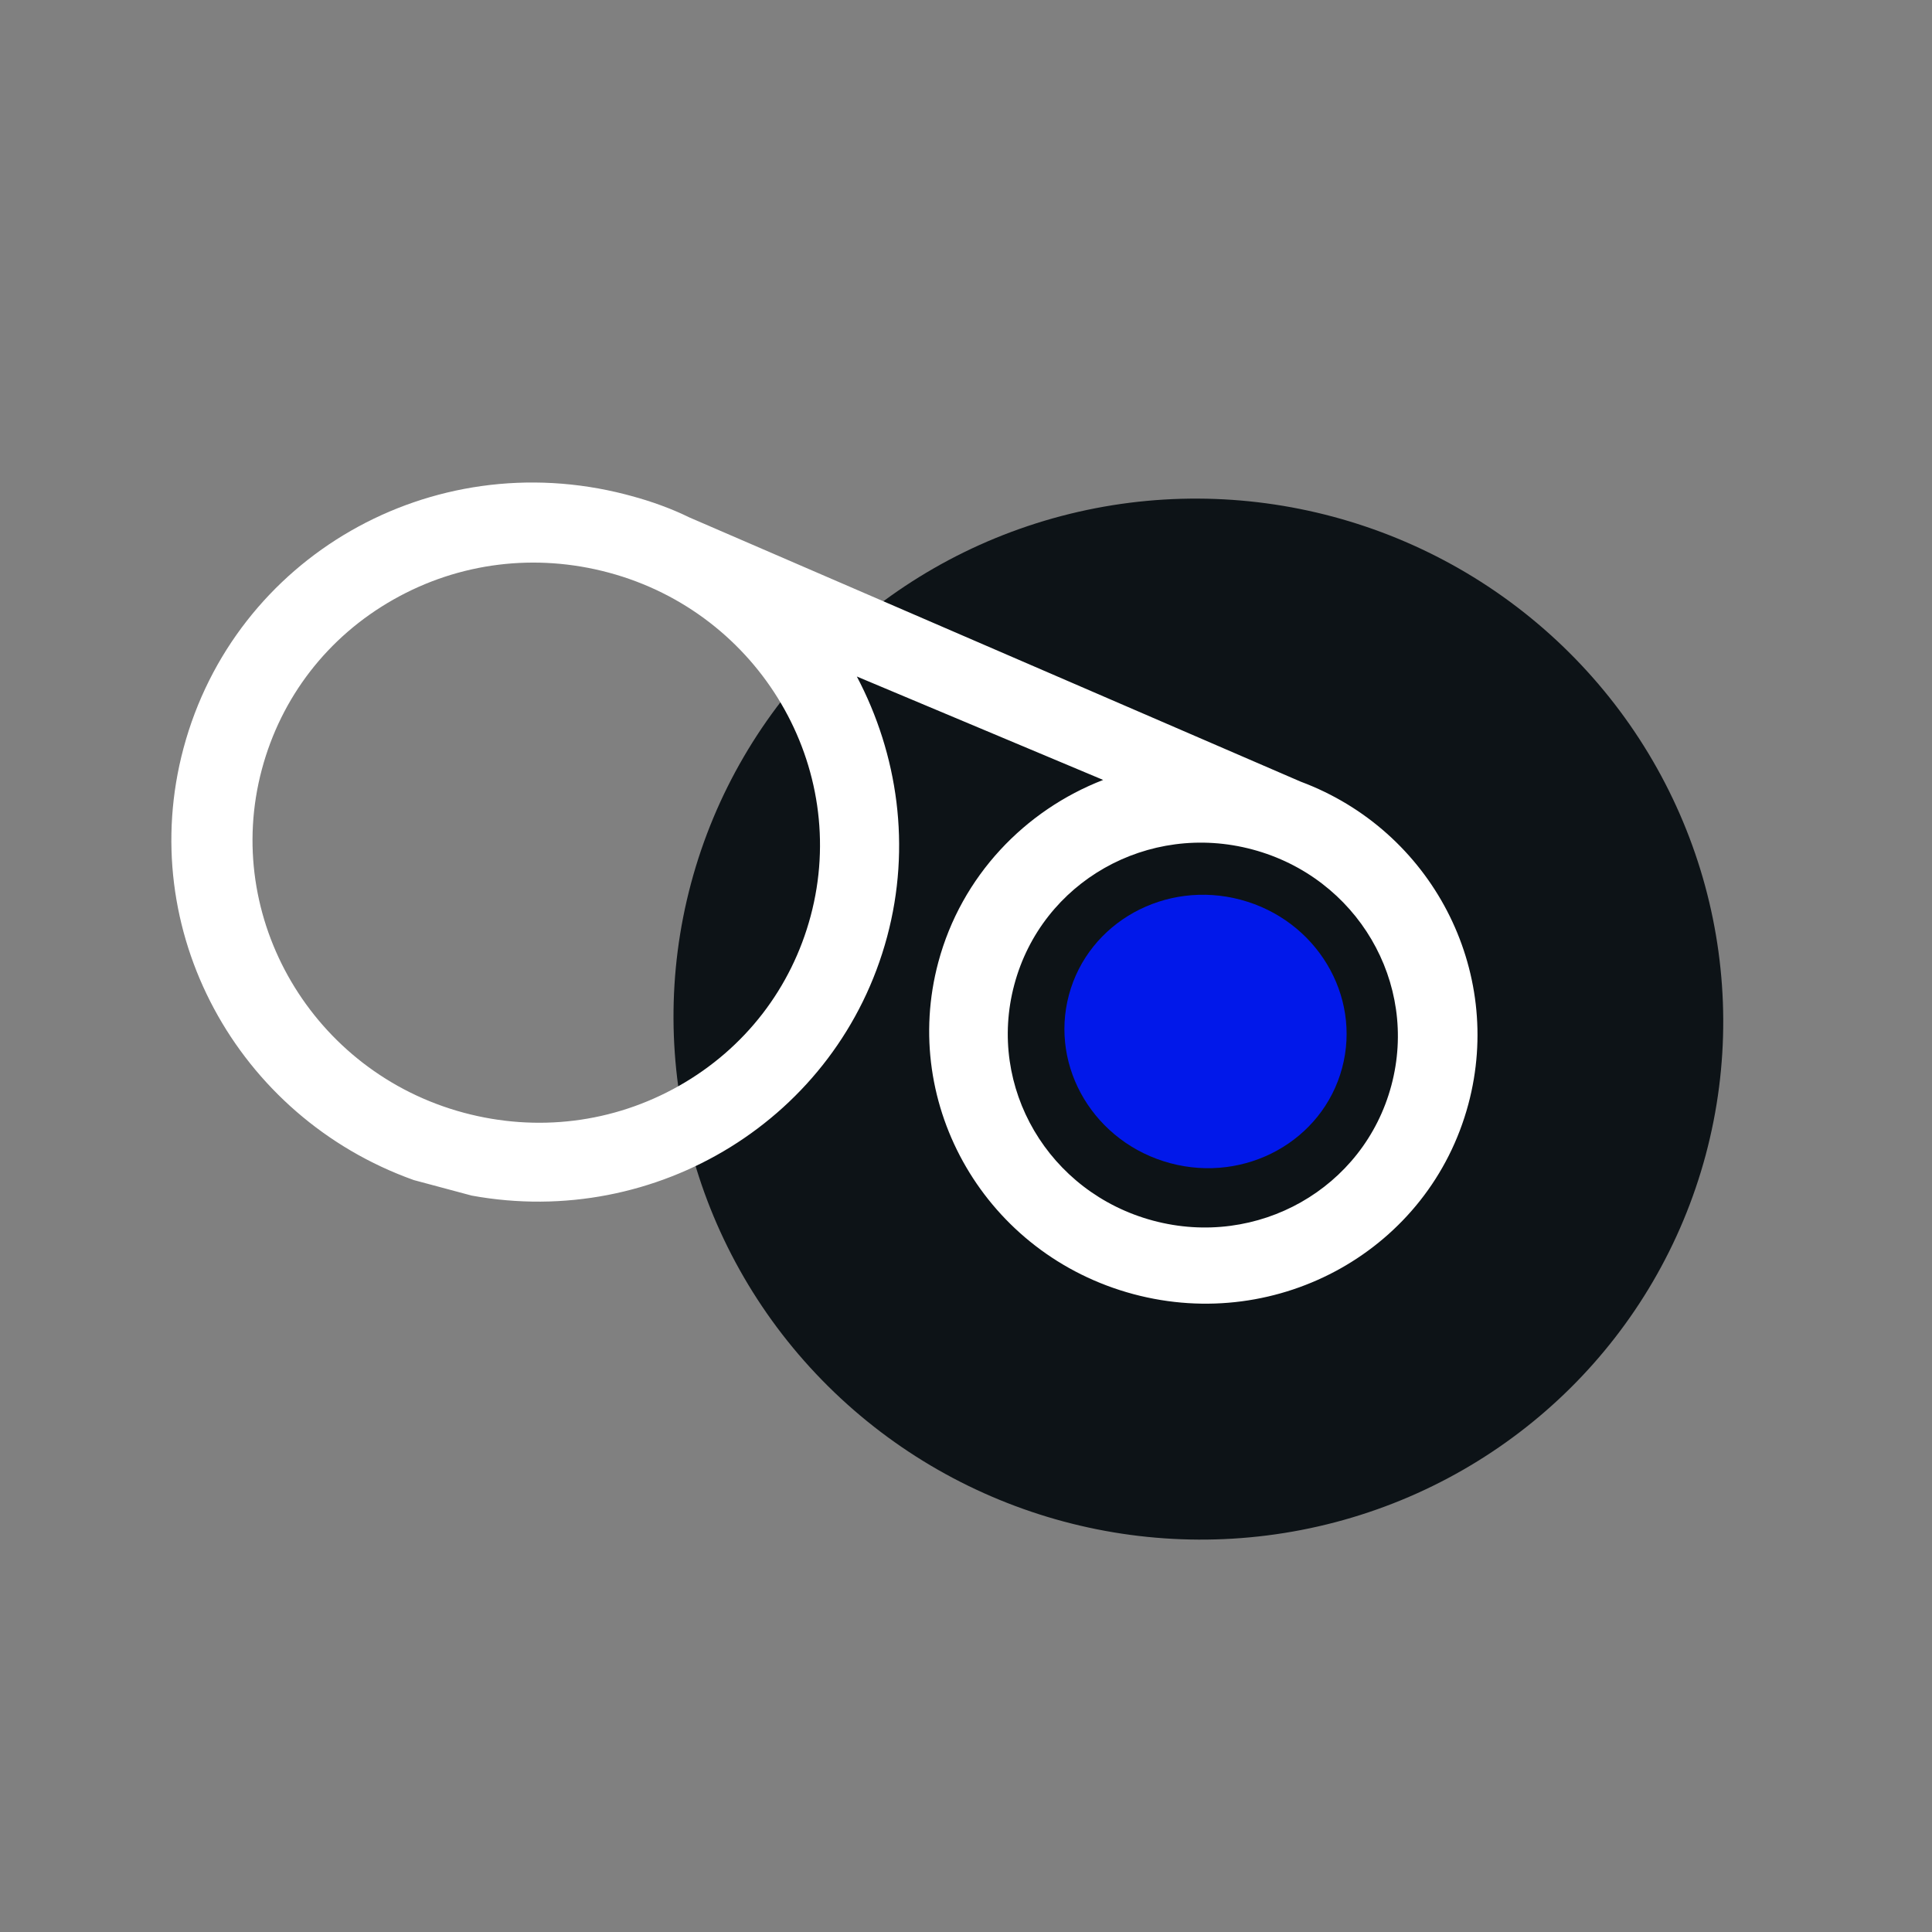
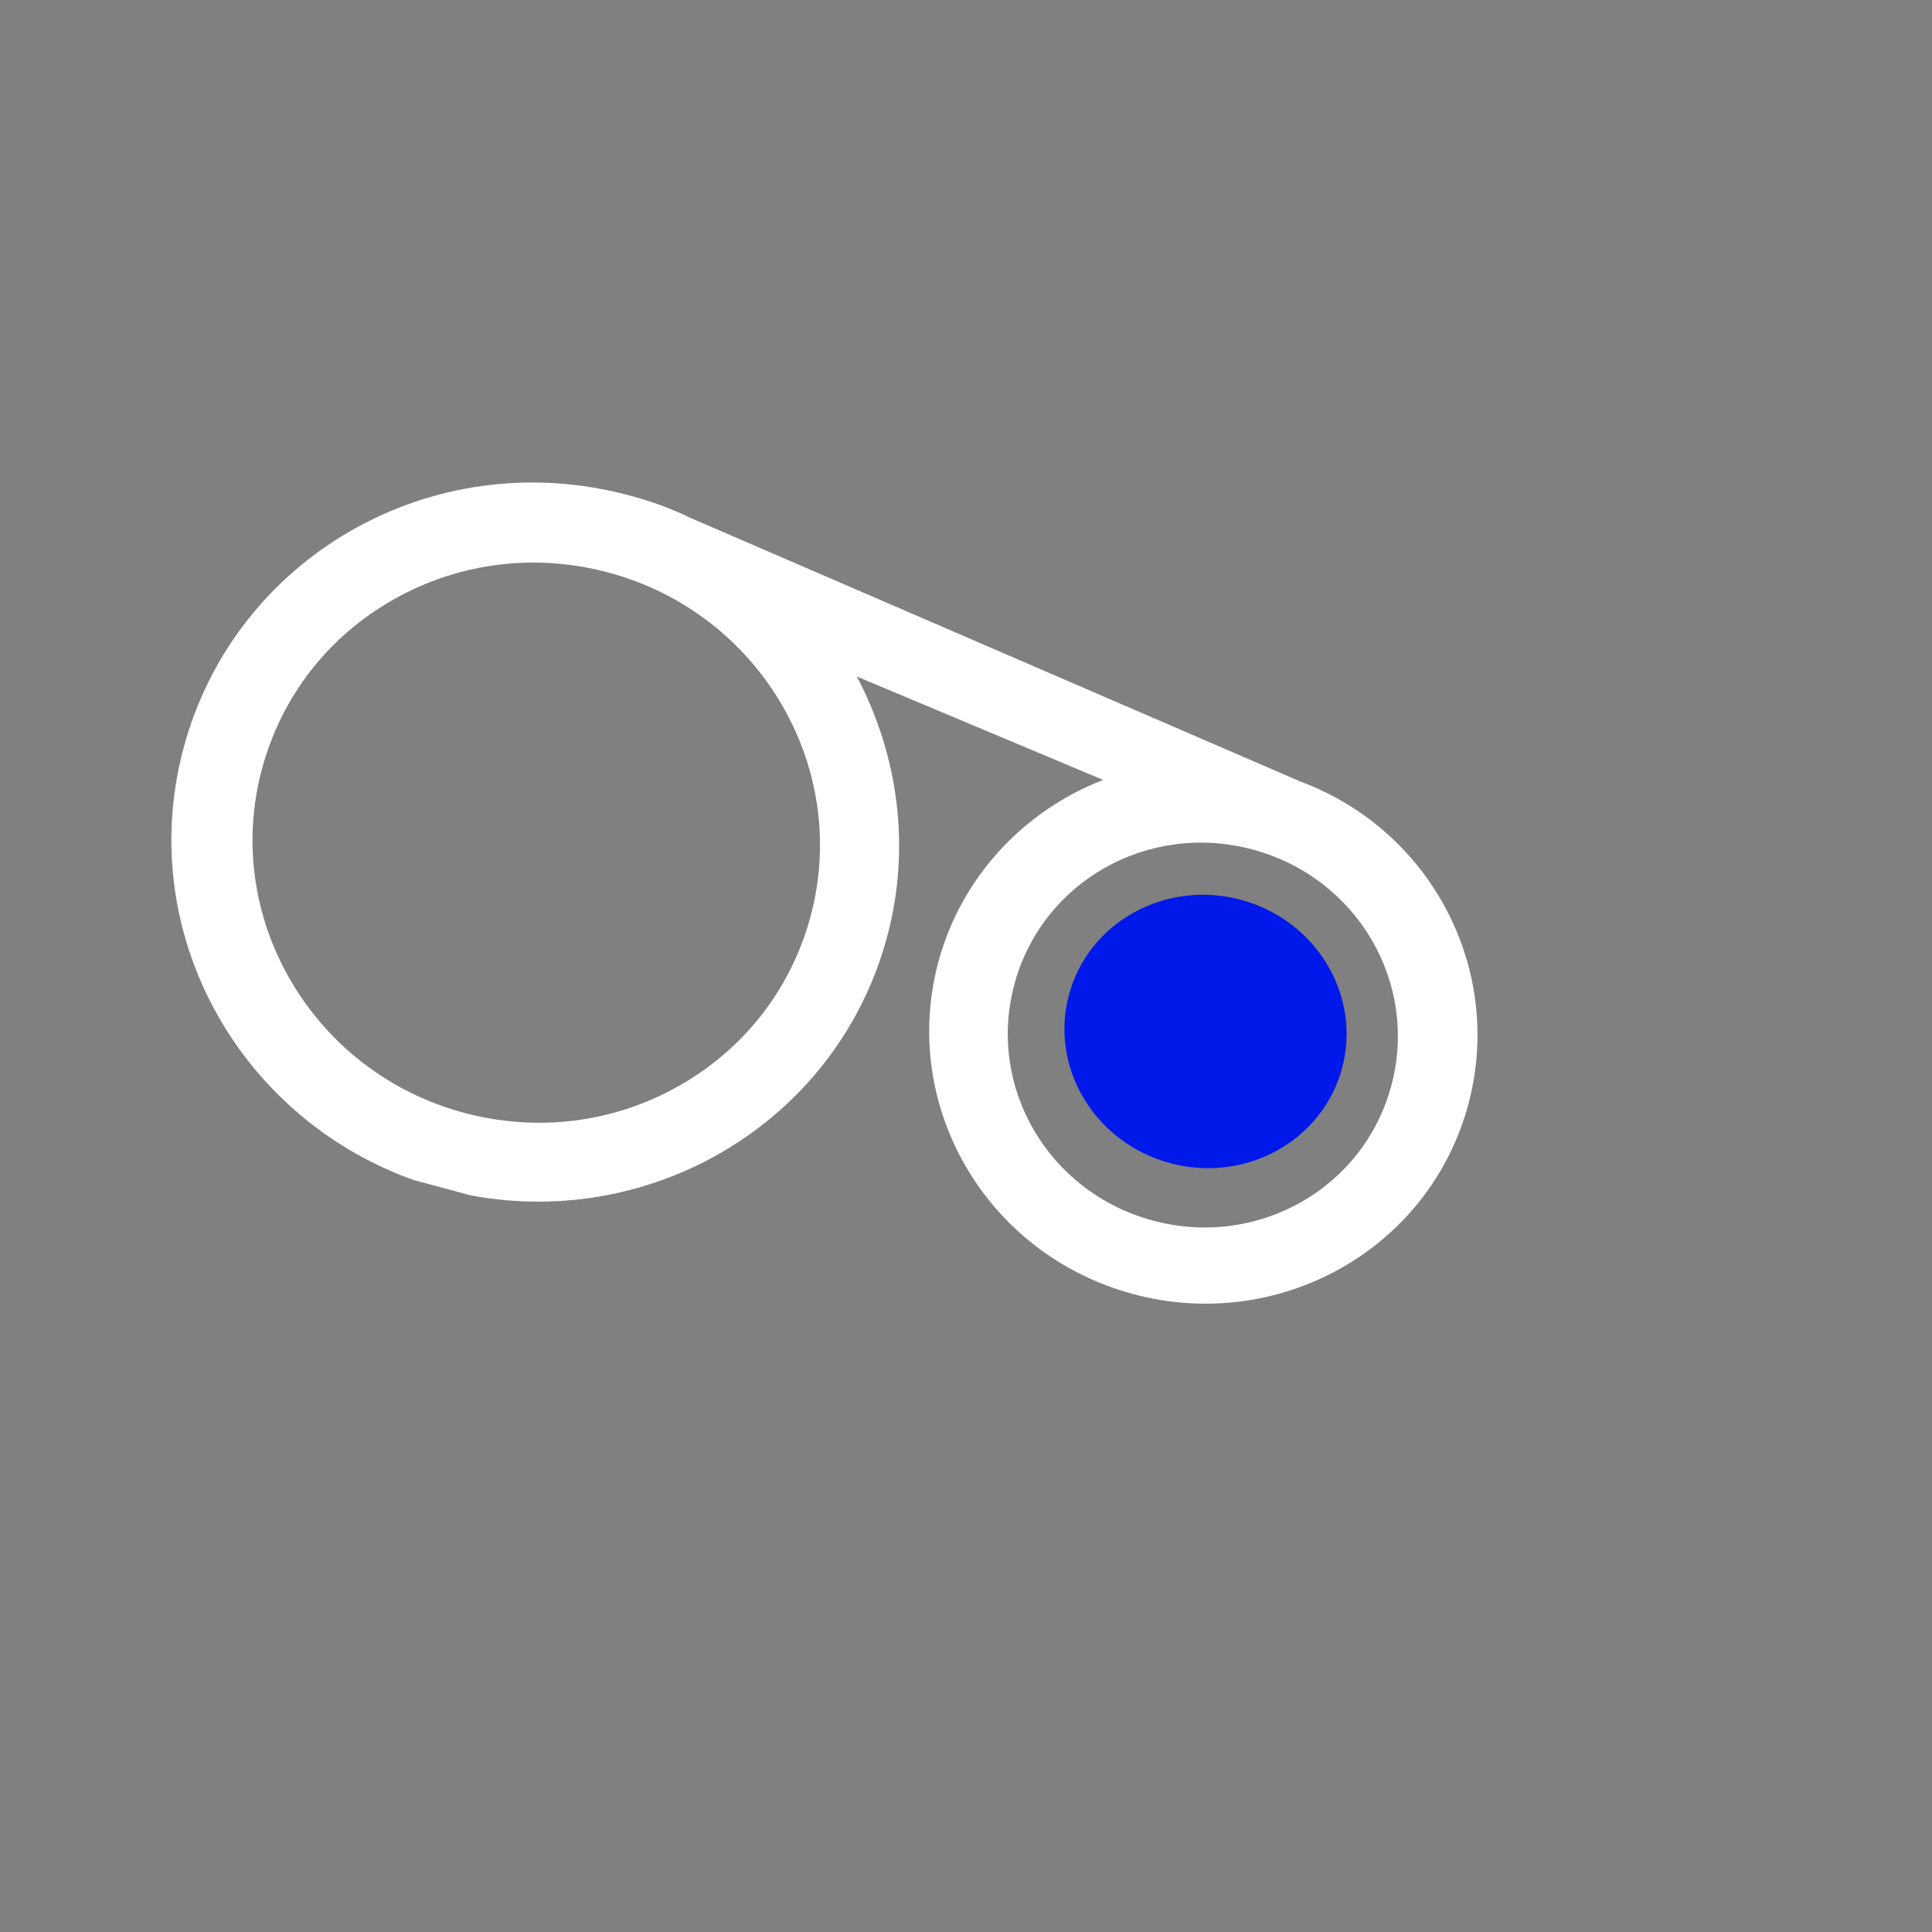
<svg xmlns="http://www.w3.org/2000/svg" width="214" height="214" viewBox="0 0 214 214" fill="none">
  <rect x="0" y="0" width="214" height="214" fill="#808080" stroke="none" />
-   <ellipse cx="132.739" cy="112.883" rx="58.174" ry="57.615" transform="rotate(15 132.739 112.883)" fill="#0D1317" />
  <ellipse cx="133.53" cy="114.253" rx="15.662" ry="15.103" transform="rotate(15 133.53 114.253)" fill="#0118EA" />
  <path d="M75.228 120.266C82.543 116.118 87.662 109.419 89.788 101.482C94.205 84.998 84.16 67.91 67.416 63.424C59.353 61.263 50.887 62.267 43.571 66.414C36.256 70.561 31.138 77.26 29.011 85.197C24.594 101.682 34.639 118.769 51.384 123.256C59.446 125.416 67.913 124.413 75.228 120.266ZM112.353 109.056C109.3 120.452 116.148 132.103 127.725 135.205C139.302 138.307 151.058 131.641 154.112 120.245C157.166 108.848 150.317 97.198 138.74 94.096C127.164 90.994 115.407 97.659 112.353 109.056ZM52.249 132.431L45.84 130.714C26.224 123.712 14.93 103.018 20.328 82.871C26 61.706 47.739 49.208 69.293 54.766L69.913 54.932C72.187 55.541 74.406 56.354 76.364 57.315L144.077 86.582C158.579 91.995 166.623 107.456 162.642 122.312C158.334 138.39 141.669 147.666 125.544 143.345C109.213 138.969 99.679 122.455 103.932 106.581C106.495 97.016 113.54 89.743 122.193 86.39L94.908 74.934C99.462 83.571 100.936 93.781 98.264 103.754C92.866 123.901 72.738 136.176 52.249 132.431Z" fill="white" />
</svg>